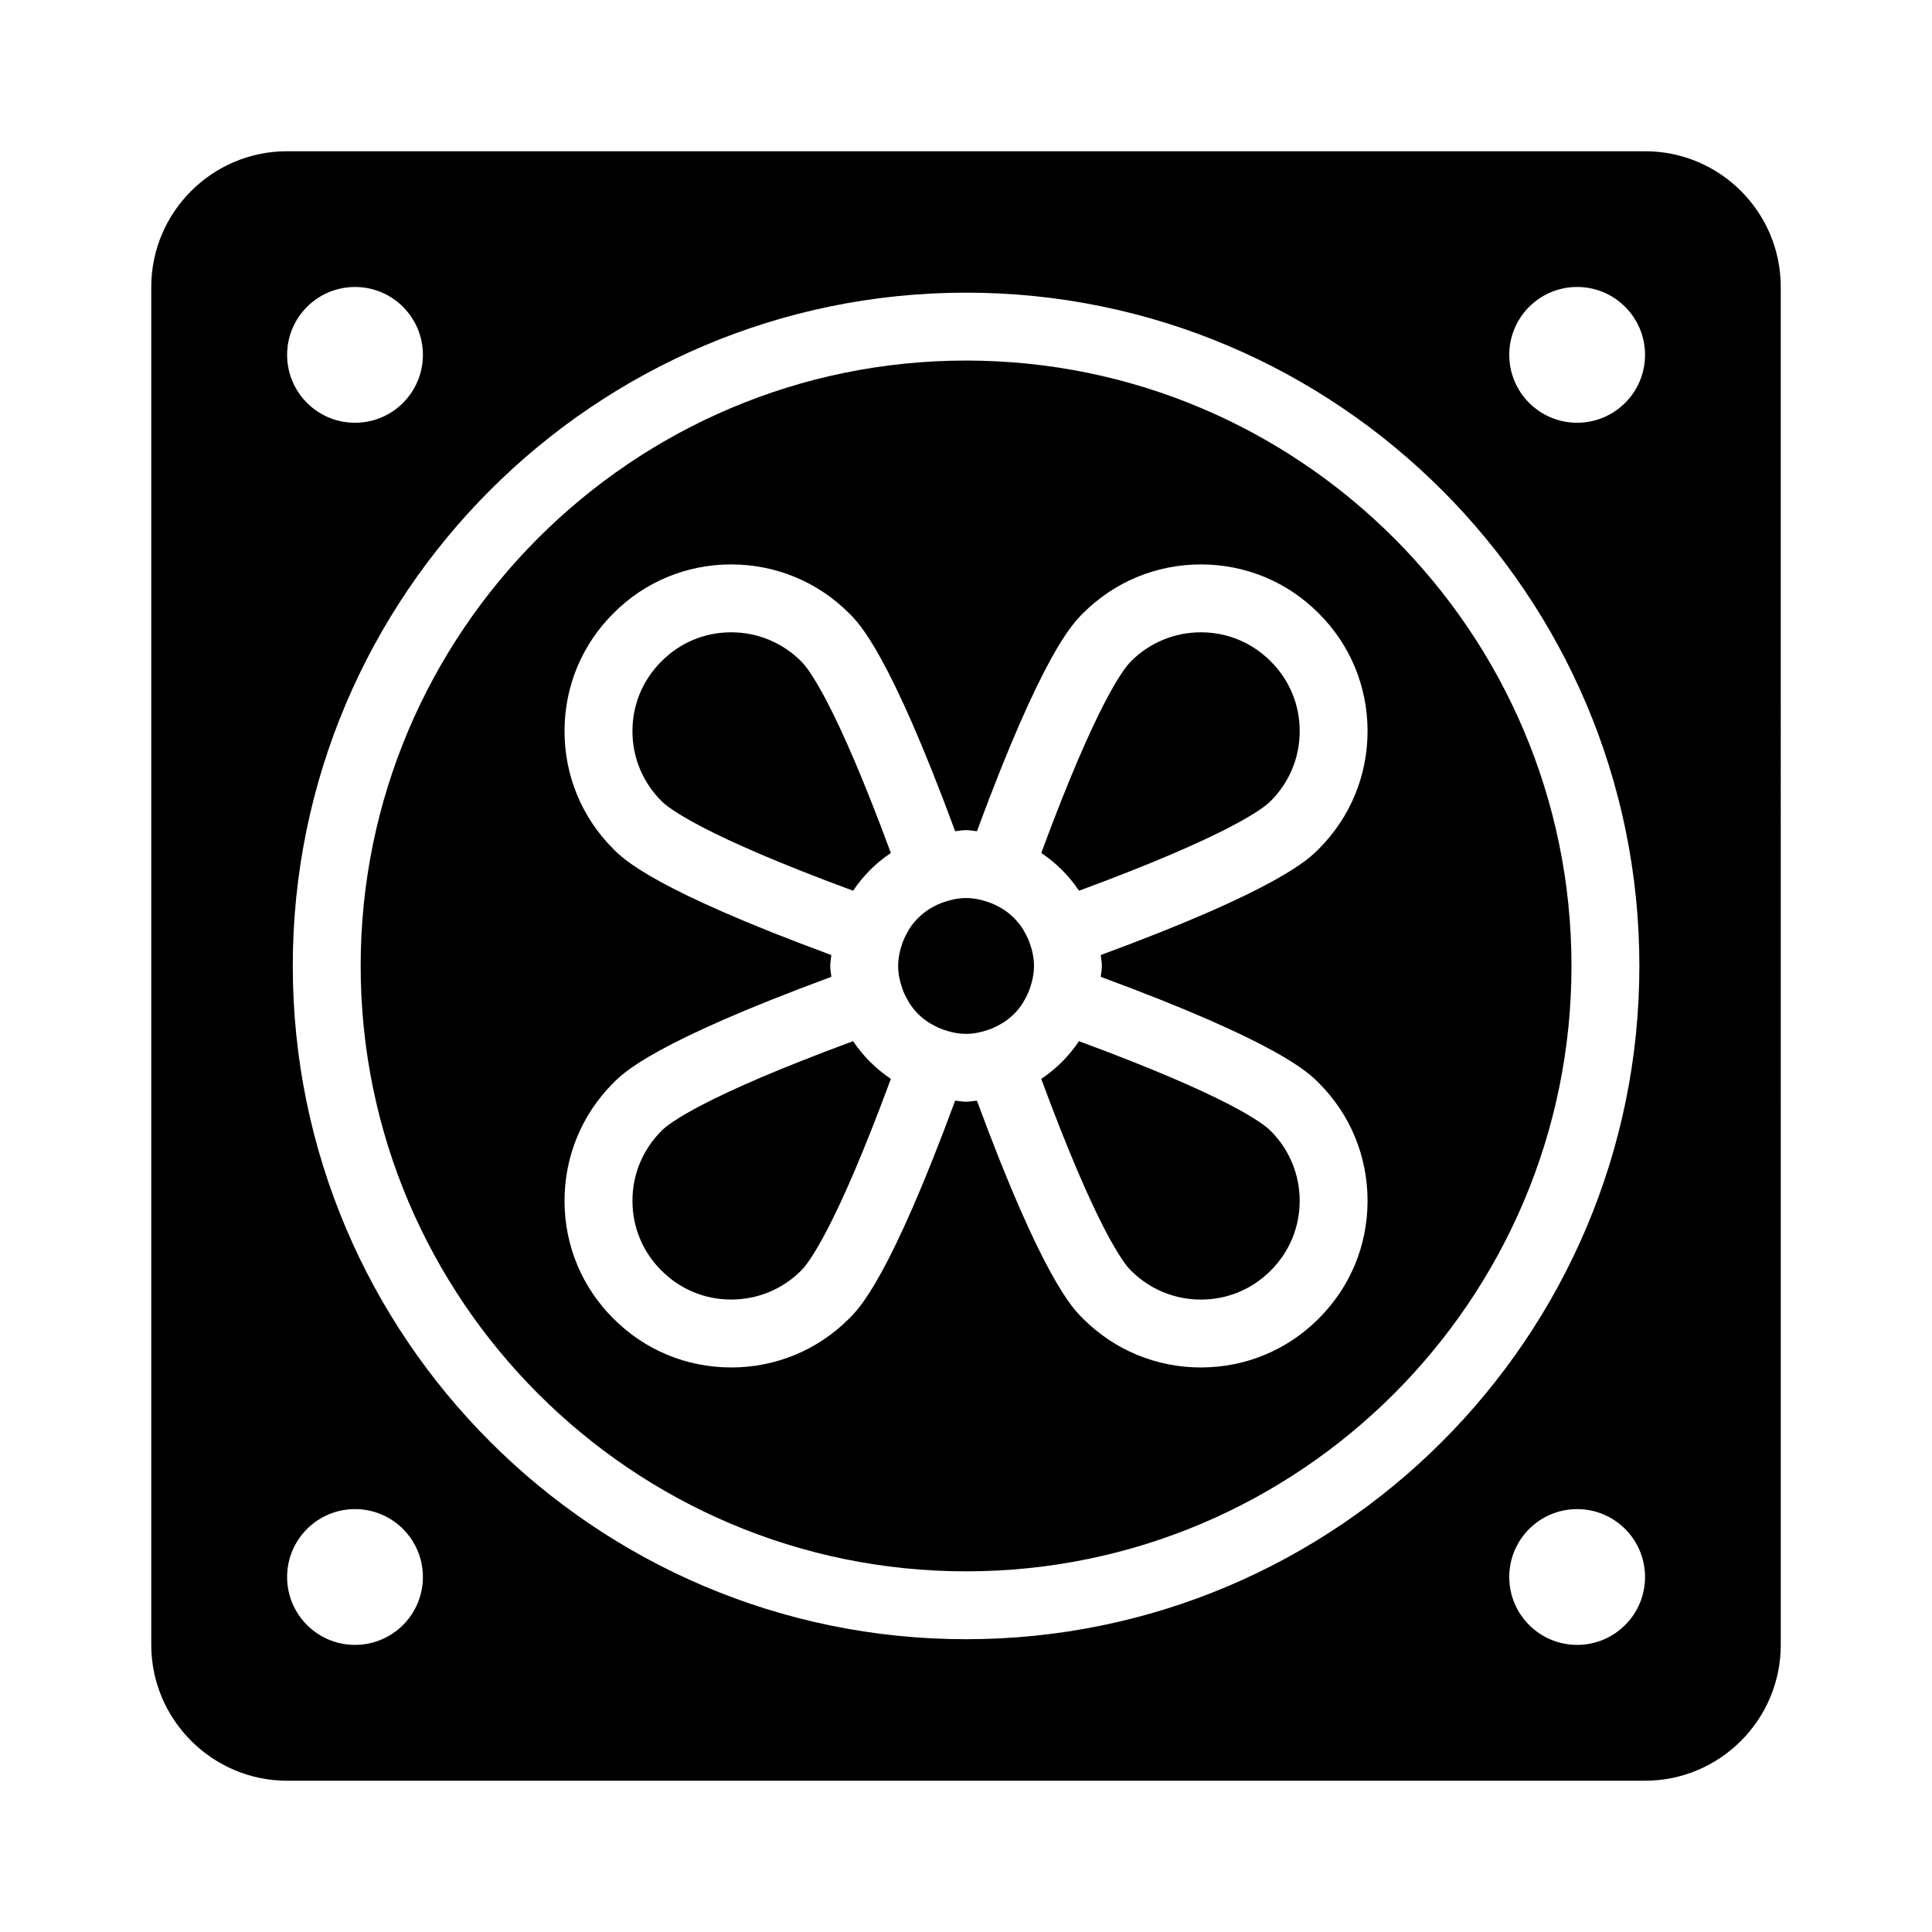
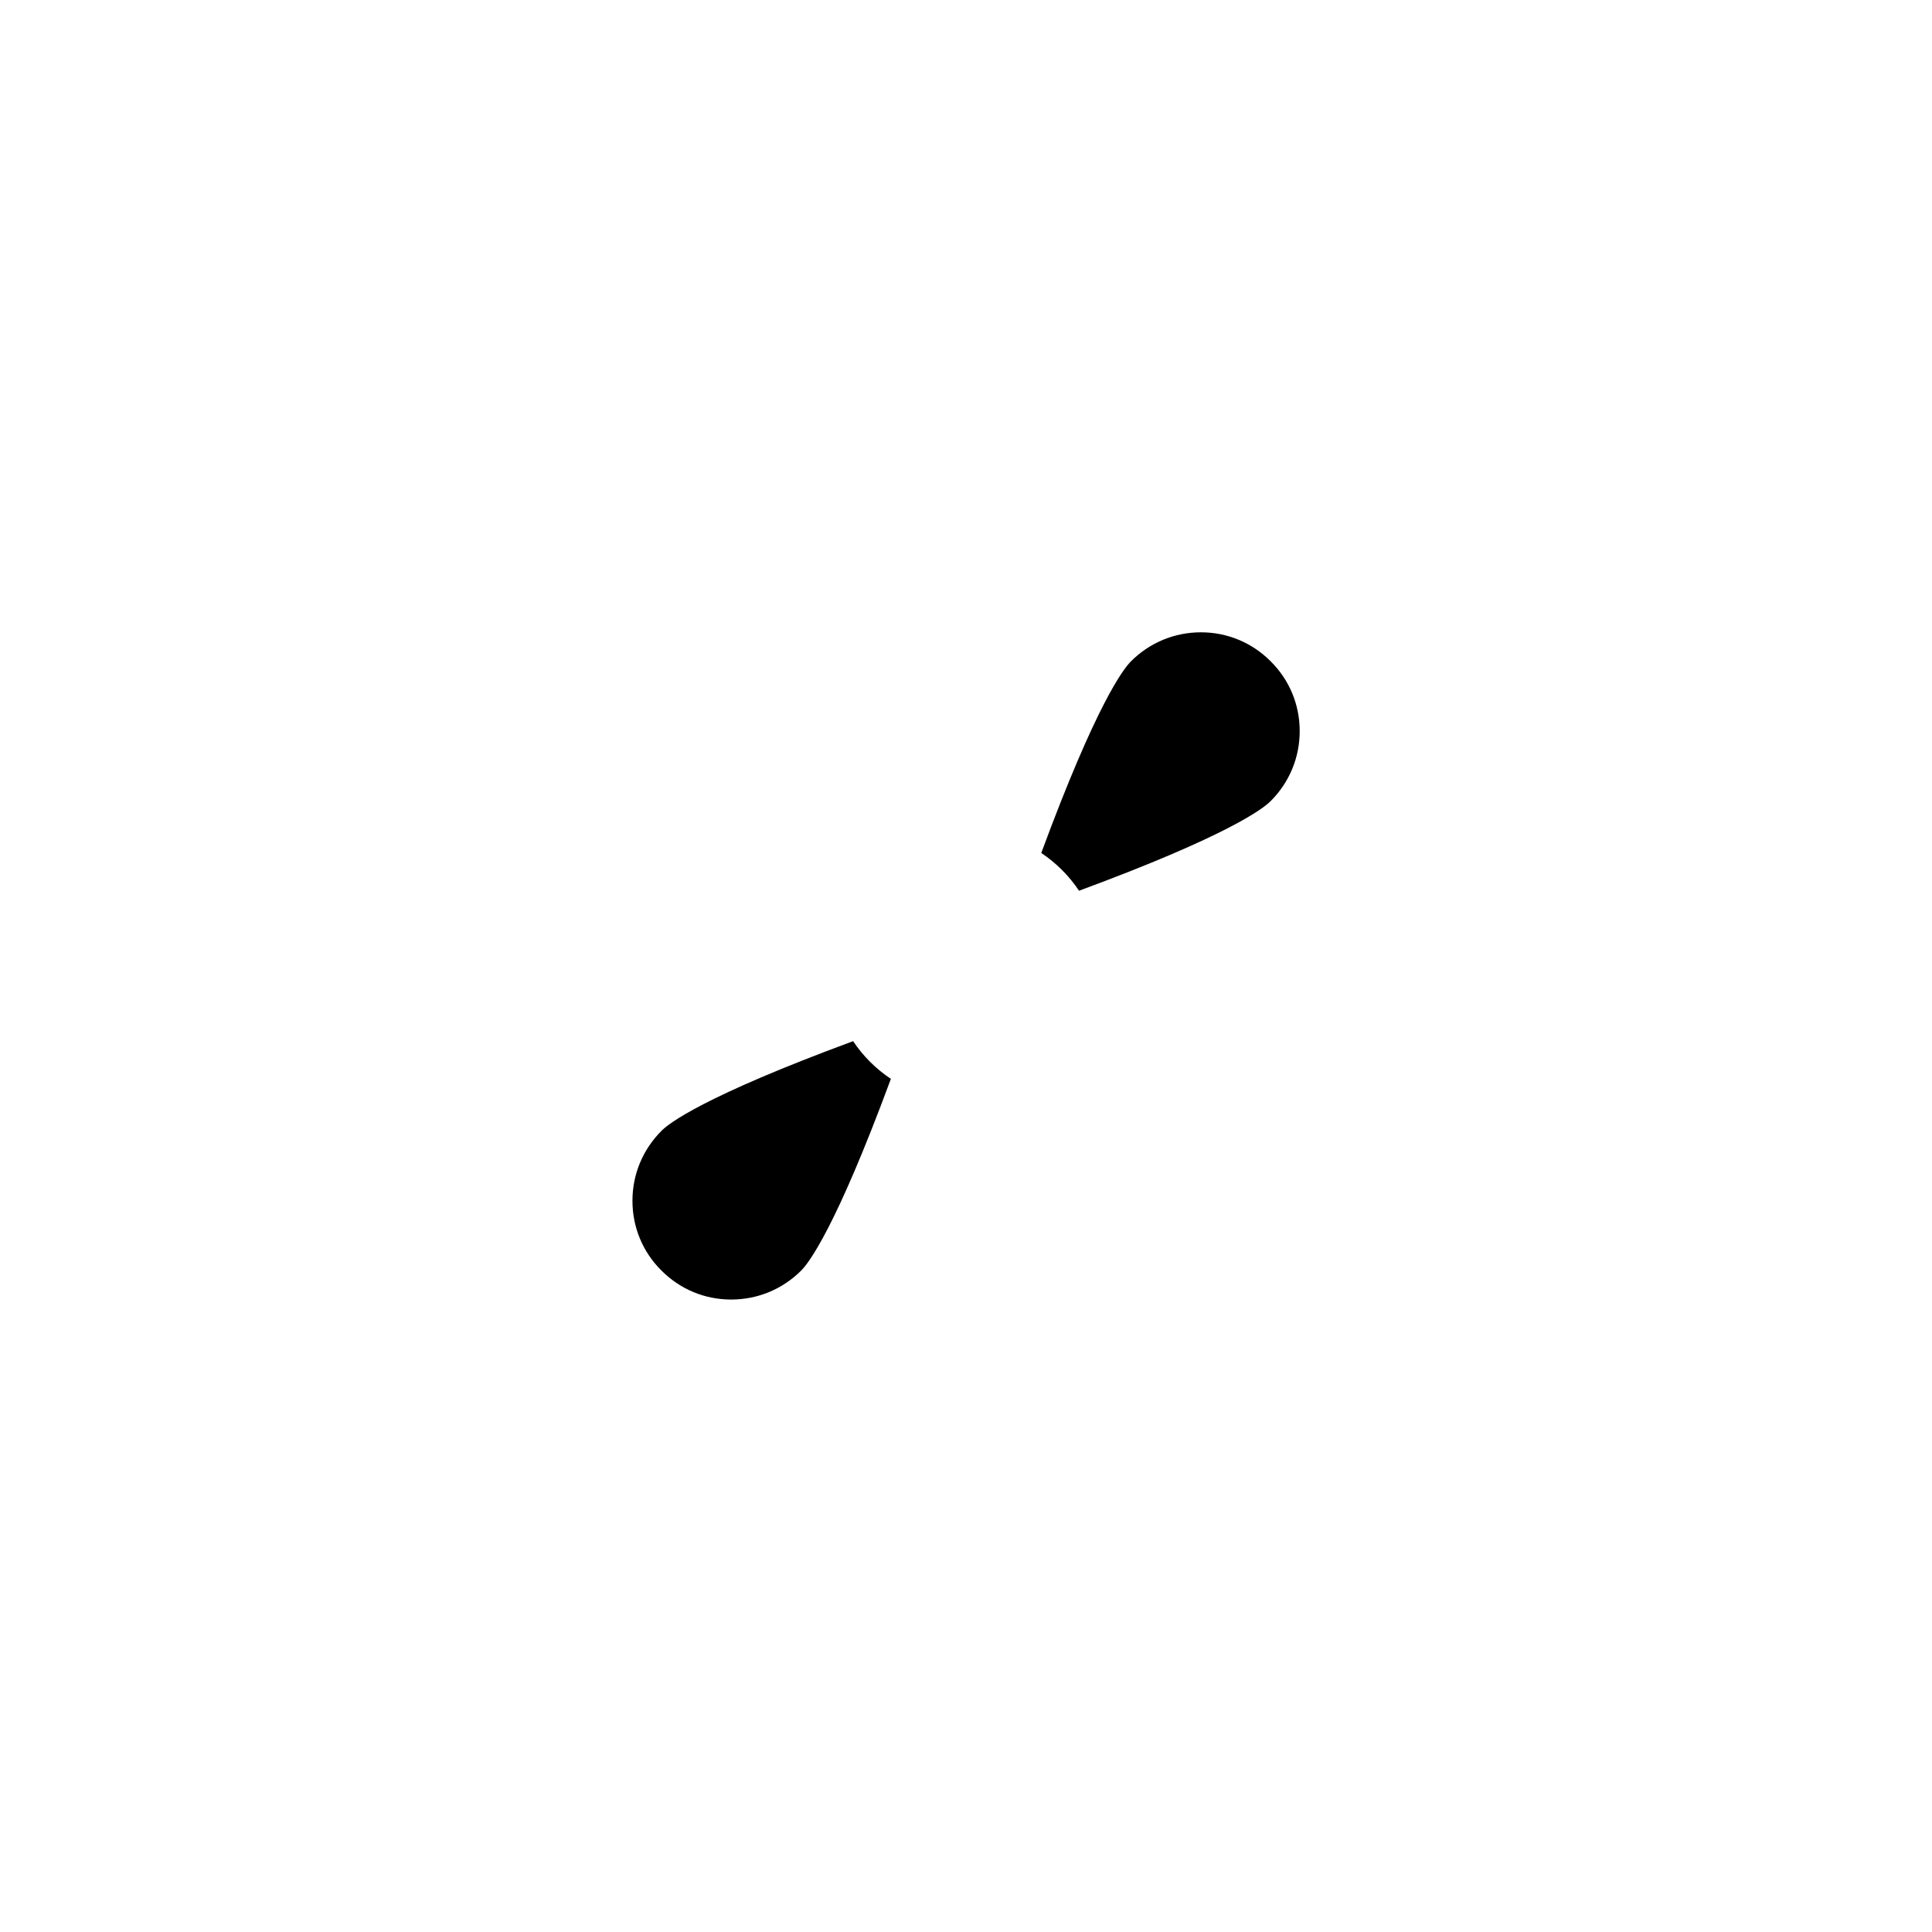
<svg xmlns="http://www.w3.org/2000/svg" fill="#000000" width="800px" height="800px" version="1.1" viewBox="144 144 512 512">
  <g>
-     <path d="m429.93 419.94c-2.641 3.949-6.035 7.336-9.988 9.977v0.004c14.691 39.746 21.832 48.875 23.738 50.766 4.992 4.992 11.578 7.715 18.582 7.715h0.043c6.977-0.008 13.512-2.731 18.414-7.66 0.008-0.008 0.027-0.027 0.035-0.035 4.938-4.902 7.66-11.449 7.672-18.422 0.016-7.019-2.715-13.617-7.688-18.59-1.926-1.949-11.043-9.094-50.789-23.766-0.008 0-0.016 0.004-0.02 0.012z" />
    <path d="m370.1 419.94c-0.004-0.008-0.012-0.012-0.016-0.02-39.746 14.672-48.859 21.816-50.754 23.73-5.008 5.008-7.742 11.605-7.723 18.625 0.008 6.977 2.731 13.52 7.672 18.422 4.938 4.965 11.473 7.688 18.449 7.695h0.043c7.004 0 13.59-2.723 18.547-7.68 1.941-1.926 9.086-11.051 23.773-50.801l-0.004-0.004c-3.953-2.629-7.348-6.019-9.988-9.969z" />
-     <path d="m337.77 311.57h-0.043c-6.969 0.008-13.512 2.731-18.406 7.672-4.981 4.938-7.707 11.484-7.715 18.457-0.016 7.019 2.715 13.617 7.688 18.59 1.926 1.941 11.062 9.094 50.789 23.766l0.004-0.004c2.644-3.957 6.043-7.359 10-10l0.004-0.004c-14.691-39.754-21.824-48.867-23.738-50.754-4.988-4.996-11.578-7.723-18.582-7.723z" />
-     <path d="m416.93 394.08c-0.383-1.168-0.926-2.262-1.539-3.305-0.094-0.156-0.16-0.324-0.258-0.477-1.383-2.195-3.246-4.055-5.441-5.434-0.125-0.082-0.266-0.137-0.395-0.215-1.062-0.629-2.176-1.176-3.367-1.566-0.016-0.004-0.023-0.016-0.039-0.023-1.852-0.645-3.805-1.066-5.875-1.066-2.066 0-4.023 0.422-5.875 1.066-0.016 0.004-0.023 0.016-0.039 0.023-1.191 0.391-2.305 0.941-3.367 1.566-0.129 0.078-0.27 0.133-0.395 0.215-2.195 1.379-4.059 3.242-5.441 5.434-0.098 0.152-0.168 0.32-0.258 0.477-0.613 1.043-1.156 2.137-1.539 3.305 0 0.004-0.008 0.008-0.008 0.016-0.648 1.855-1.074 3.816-1.074 5.891 0 2.078 0.426 4.047 1.078 5.91 0 0 0 0.004 0.004 0.004 0.379 1.152 0.918 2.231 1.523 3.266 0.102 0.172 0.18 0.359 0.285 0.523 0.68 1.078 1.469 2.086 2.367 2.988 0.02 0.02 0.035 0.035 0.055 0.055 0.902 0.898 1.91 1.688 2.992 2.367 0.156 0.098 0.328 0.168 0.488 0.266 1.043 0.609 2.133 1.152 3.301 1.535 0.004 0 0.008 0.008 0.016 0.008 1.855 0.648 3.816 1.074 5.891 1.074s4.035-0.426 5.891-1.074l0.016-0.008c1.168-0.383 2.258-0.926 3.301-1.535 0.156-0.094 0.332-0.164 0.488-0.266 1.082-0.684 2.09-1.473 2.992-2.367 0.02-0.016 0.035-0.035 0.055-0.055 0.898-0.902 1.684-1.906 2.367-2.988 0.109-0.168 0.184-0.355 0.285-0.523 0.602-1.035 1.145-2.109 1.523-3.266v-0.004c0.652-1.863 1.078-3.828 1.078-5.91 0-2.074-0.426-4.035-1.074-5.891-0.004-0.004-0.008-0.008-0.012-0.016z" />
    <path d="m462.31 311.57h-0.043c-7.004 0-13.59 2.723-18.547 7.688-1.941 1.926-9.086 11.035-23.773 50.789l0.004 0.004c3.957 2.644 7.359 6.043 10 10l0.004 0.004c39.73-14.672 48.859-21.816 50.754-23.73 0.008-0.016 0.027-0.027 0.035-0.035 4.973-4.973 7.707-11.57 7.688-18.59-0.008-6.977-2.731-13.52-7.672-18.422-4.938-4.973-11.48-7.695-18.449-7.707z" />
-     <path d="m400.02 239.55c-88.465 0-160.44 71.965-160.44 160.43 0 88.465 71.973 160.44 160.44 160.44 88.465 0 160.44-71.973 160.44-160.44-0.004-88.461-71.977-160.43-160.44-160.43zm35.984 160.43c0 0.992-0.215 1.922-0.293 2.894 47.07 17.355 55.102 25.402 57.785 28.121 8.348 8.336 12.941 19.469 12.922 31.305-0.016 11.781-4.621 22.844-12.957 31.137-8.293 8.336-19.348 12.934-31.129 12.949-0.027 0-0.051 0.008-0.07 0.008-11.816 0-22.914-4.606-31.27-12.957-2.688-2.66-10.73-10.691-28.098-57.758-0.969 0.078-1.895 0.293-2.883 0.293s-1.914-0.215-2.883-0.293c-17.363 47.07-25.41 55.098-28.133 57.793-8.32 8.32-19.418 12.922-31.234 12.922-0.016 0-0.043-0.008-0.07-0.008-11.789-0.016-22.852-4.621-31.145-12.969-8.312-8.258-12.922-19.328-12.941-31.117-0.016-11.836 4.578-22.965 12.957-31.34 2.652-2.688 10.68-10.73 57.75-28.086-0.078-0.969-0.293-1.902-0.293-2.894 0-0.988 0.215-1.918 0.293-2.883-47.055-17.348-55.09-25.391-57.785-28.121-8.348-8.336-12.941-19.469-12.922-31.305 0.016-11.789 4.629-22.859 12.977-31.152 8.25-8.312 19.32-12.922 31.109-12.941h0.07c11.816 0 22.914 4.594 31.27 12.957 2.688 2.652 10.723 10.672 28.094 57.75 0.969-0.078 1.898-0.293 2.887-0.293s1.918 0.215 2.887 0.293c17.367-47.078 25.406-55.098 28.129-57.785 8.32-8.32 19.418-12.922 31.234-12.922h0.07c11.789 0.016 22.859 4.629 31.152 12.977 8.301 8.258 12.914 19.328 12.934 31.117 0.016 11.824-4.578 22.949-12.941 31.32-2.711 2.738-10.809 10.789-57.77 28.102 0.086 0.969 0.297 1.898 0.297 2.887z" />
-     <path d="m579.93 184.08h-359.86c-19.793 0-35.984 16.102-35.984 35.984v359.86c0 19.793 16.195 35.988 35.988 35.988h359.86c19.883 0 35.988-16.195 35.988-35.988l-0.004-359.86c0-19.883-16.105-35.984-35.988-35.984zm-341.85 35.973c9.938 0 17.992 8.055 17.992 17.992s-8.055 17.992-17.992 17.992-17.992-8.055-17.992-17.992c0-9.934 8.055-17.992 17.992-17.992zm0 359.86c-9.938 0-17.992-8.055-17.992-17.992s8.055-17.992 17.992-17.992 17.992 8.055 17.992 17.992c0.004 9.938-8.055 17.992-17.992 17.992zm161.94-1.504c-98.383 0-178.43-80.047-178.43-178.43s80.047-178.42 178.43-178.42c98.383 0 178.43 80.039 178.43 178.42s-80.047 178.43-178.43 178.43zm161.94 1.504c-9.938 0-17.992-8.055-17.992-17.992s8.055-17.992 17.992-17.992 17.992 8.055 17.992 17.992-8.055 17.992-17.992 17.992zm0-323.88c-9.938 0-17.992-8.055-17.992-17.992s8.055-17.992 17.992-17.992 17.992 8.055 17.992 17.992c0 9.934-8.055 17.992-17.992 17.992z" />
  </g>
</svg>